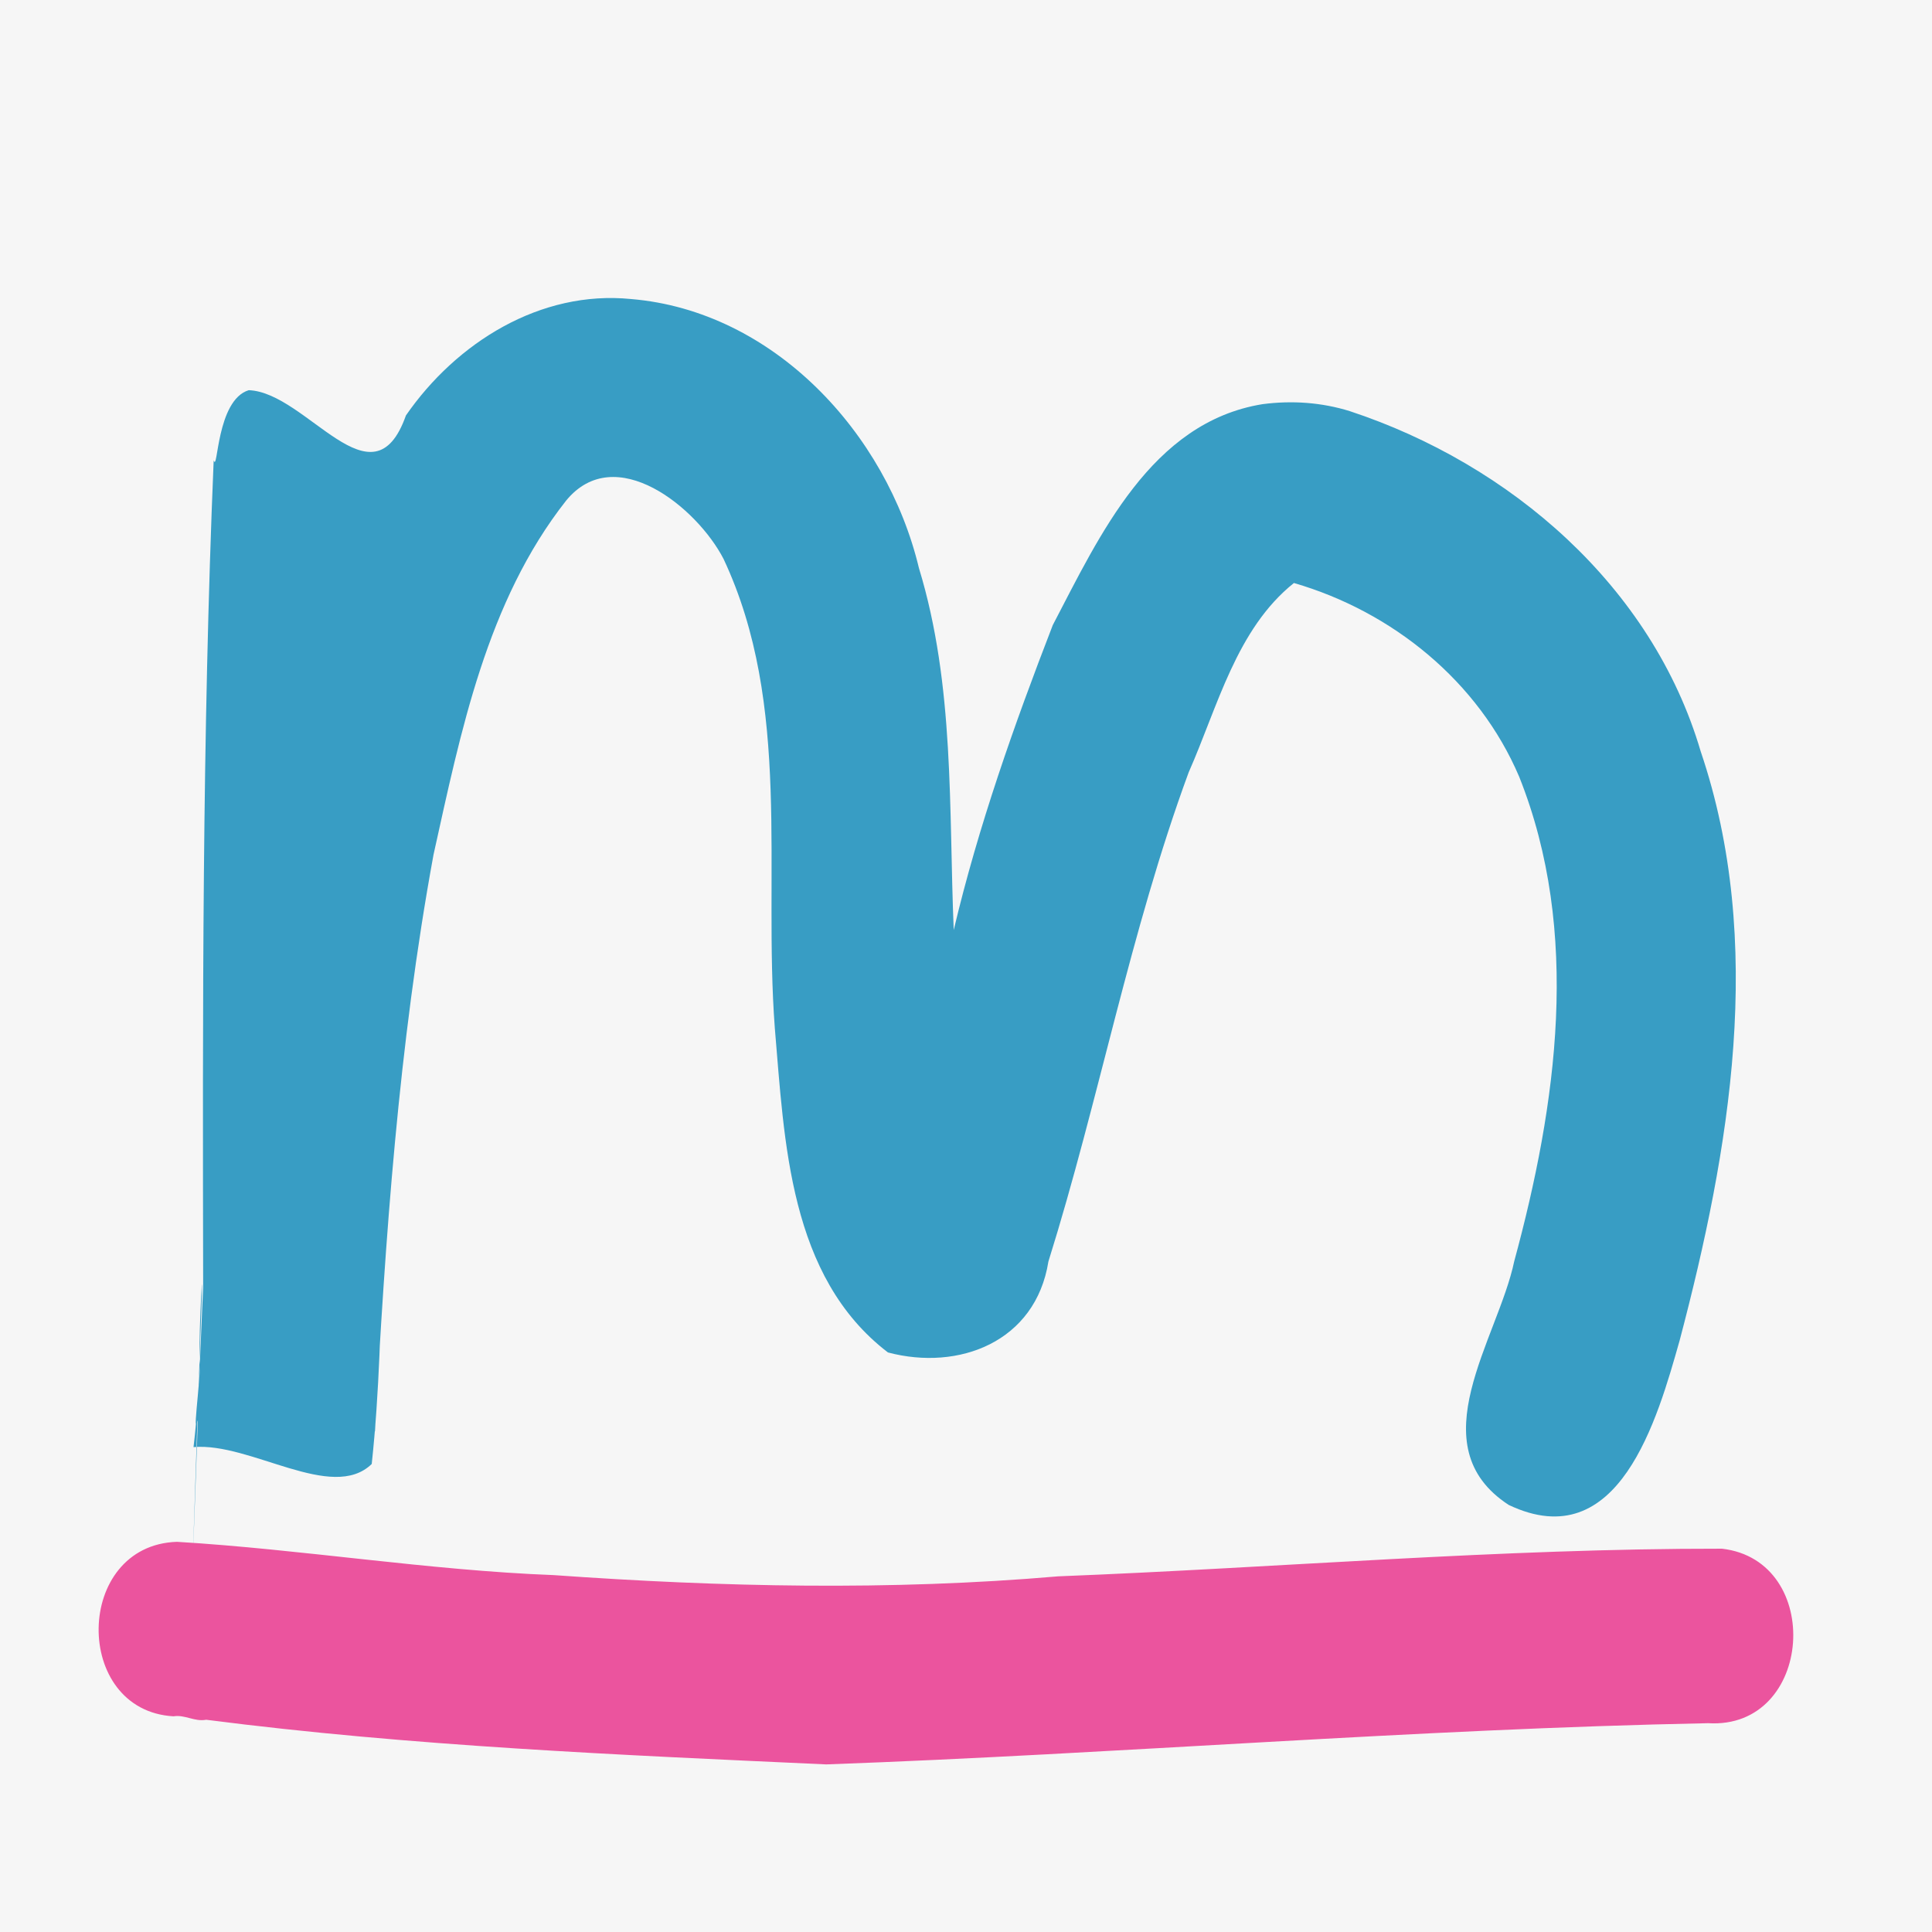
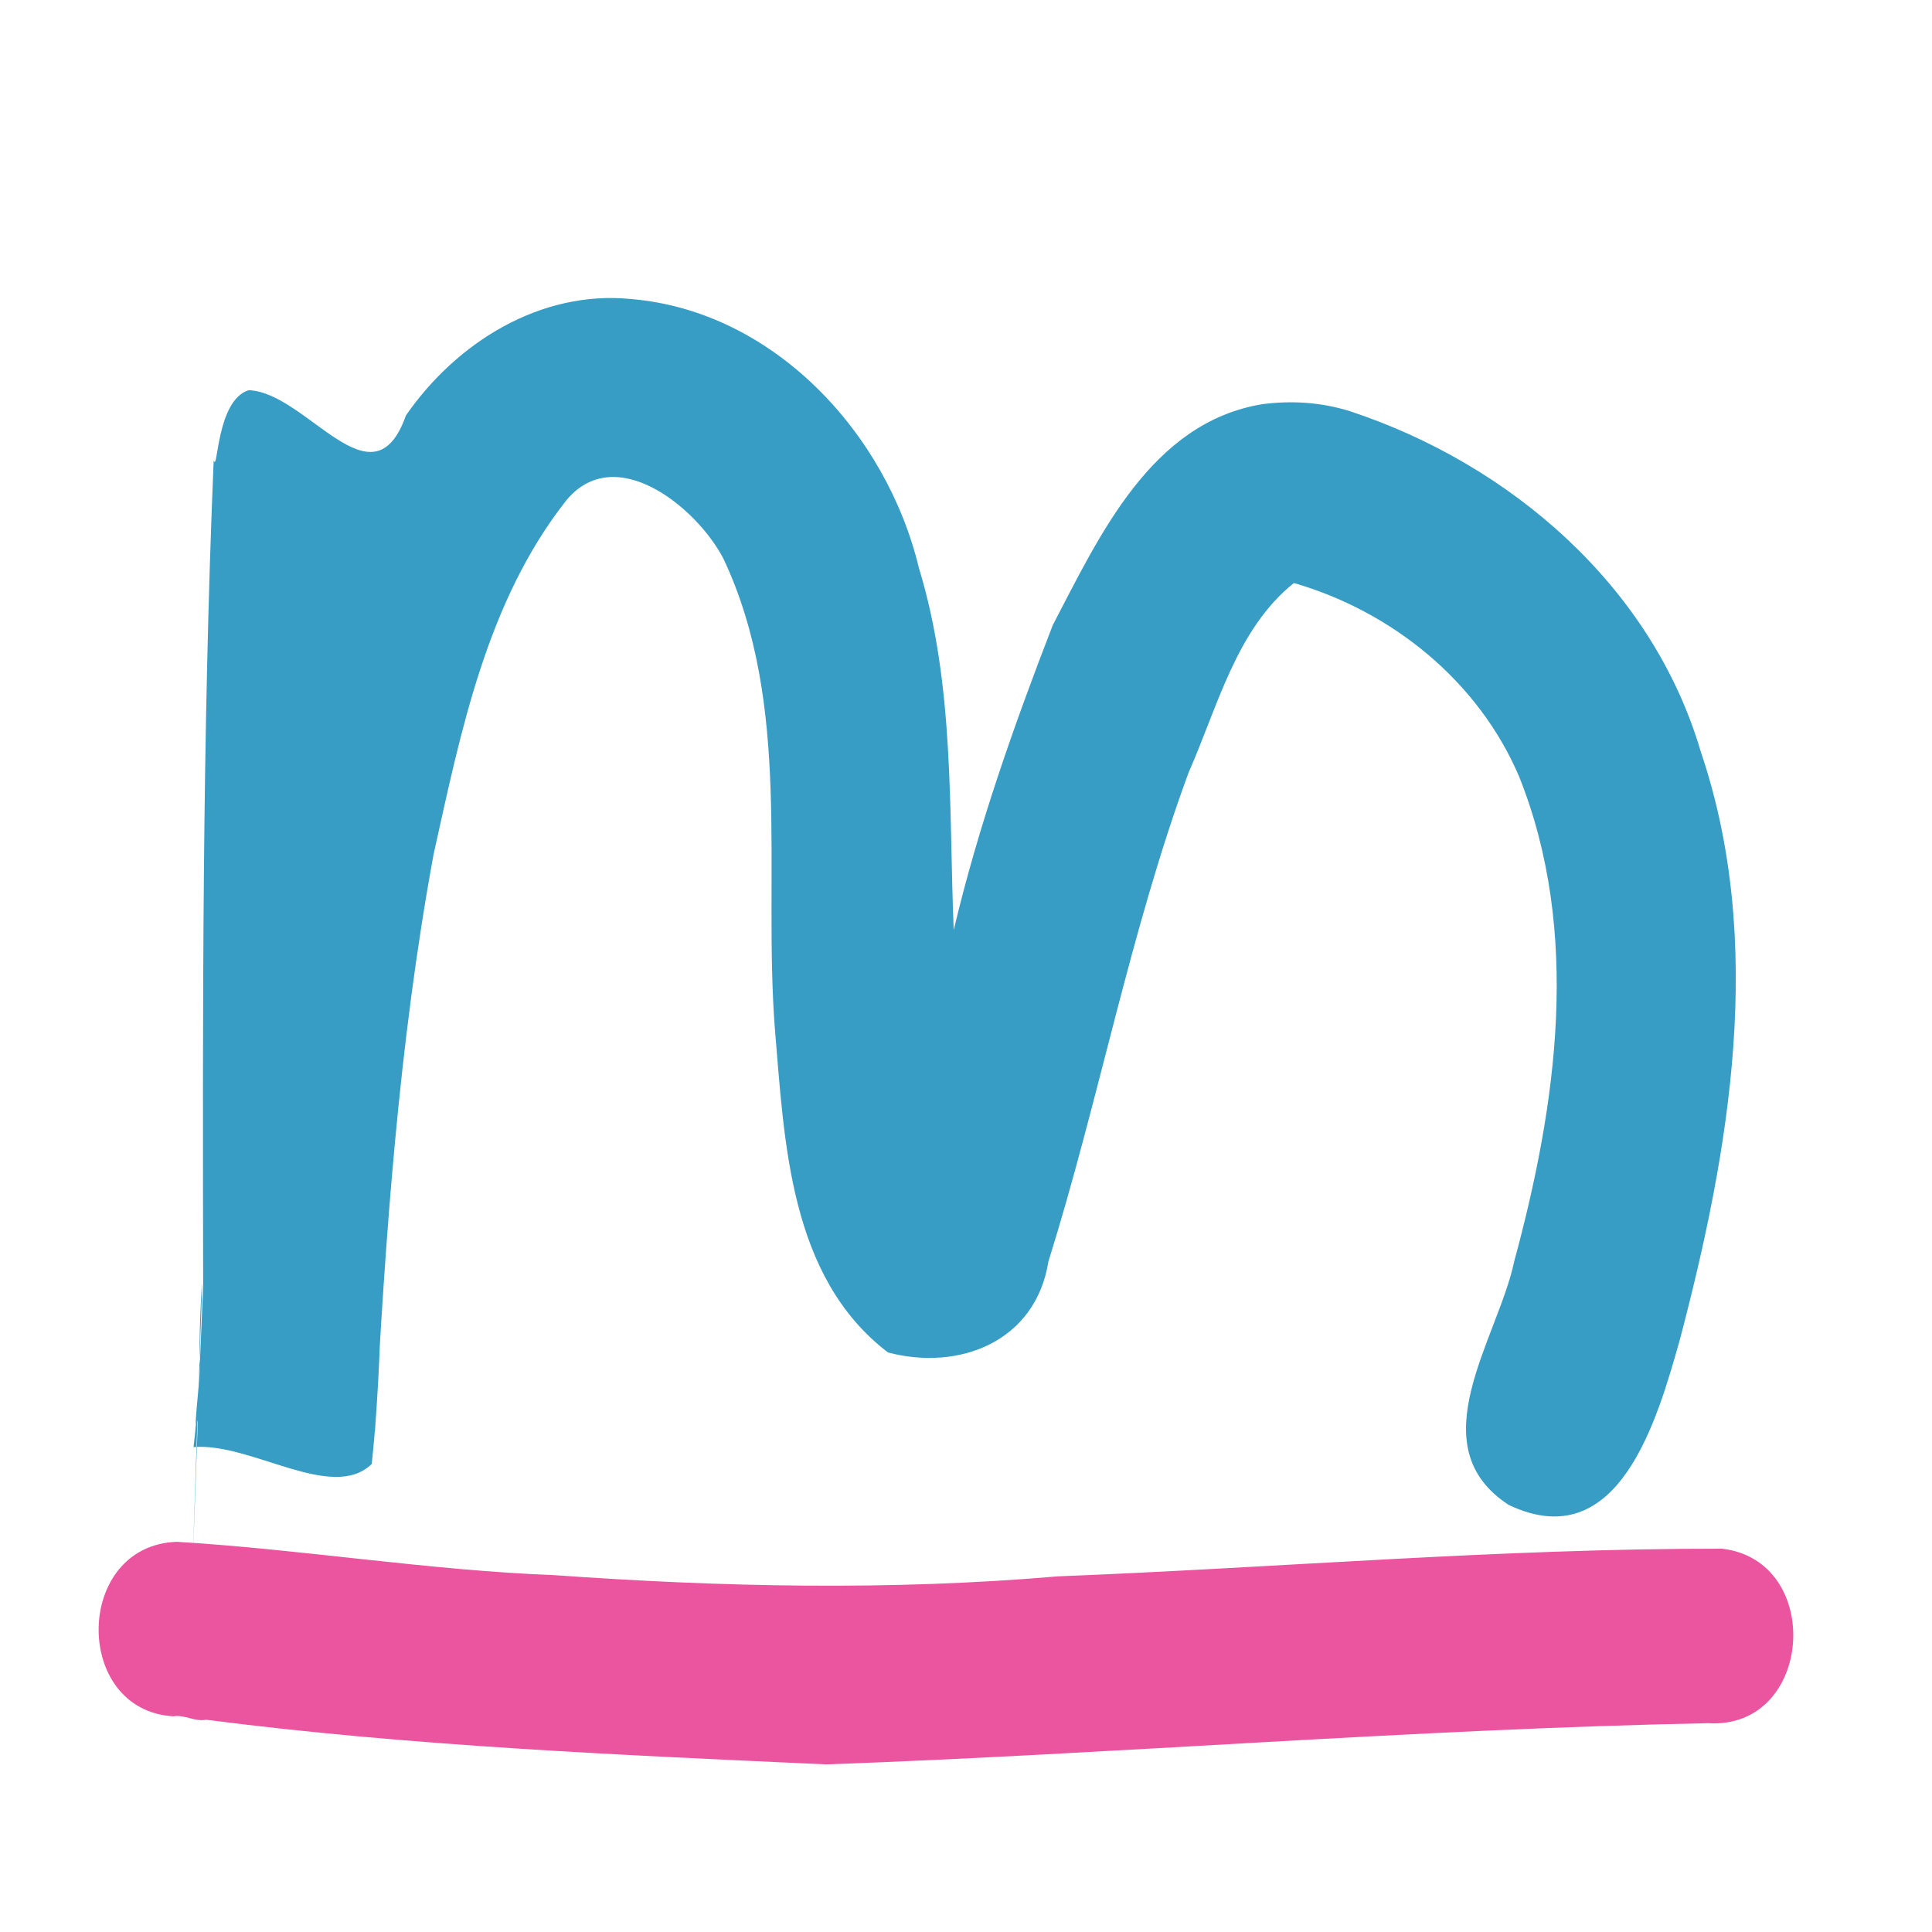
<svg xmlns="http://www.w3.org/2000/svg" width="512" height="512" viewBox="0 0 135.467 135.467" version="1.1" id="svg8392" xml:space="preserve">
  <defs id="defs8389" />
  <g id="layer1">
-     <rect style="opacity:1;fill:#f6f6f6;fill-opacity:1;fill-rule:nonzero;stroke-width:0.895;stroke-linecap:round" id="rect14234" x="0" y="0" width="135.467" height="135.467" />
    <g aria-label="—" transform="scale(1.006,0.994)" id="text13940" style="font-size:248.368px;font-family:melmuk_at;-inkscape-font-specification:melmuk_at;opacity:1;fill:#eb549e;stroke-width:3.402;stroke-linecap:round">
      <path d="m 94.096,29.008 c 11.157,3.732 21.046,12.33 24.438,23.986 4.524,13.498 2.037,28.122 -1.459,41.544 -1.552,5.548 -4.236,15.316 -11.917,11.622 -6.345,-4.179 -0.754,-11.706 0.382,-17.186 2.966,-11.063 4.678,-23.214 0.344,-34.187 -2.828,-6.719 -8.827,-11.641 -15.699,-13.662 -4.014,3.249 -5.309,8.718 -7.334,13.353 -4.095,11.257 -6.245,23.091 -9.778,34.511 -0.892,5.666 -6.236,7.741 -11.184,6.414 C 54.989,90.059 54.68,80.543 54.005,72.53 53.181,61.496 55.233,49.769 50.43,39.425 48.586,35.809 42.874,31.083 39.454,35.319 c -5.536,7.12 -7.339,16.31 -9.238,24.97 -2.436,13.429 -3.368,27.076 -4.079,40.678 -3.992,1.063 -9.628,-2.277 -12.177,-1.406 -0.745,3.036 0.075,-2.332 -0.046,-3.539 -0.076,-2.239 0.329,-8.984 0.095,-2.988 -0.205,5.776 -0.4,11.553 -0.583,17.33 0.559,-14.429 0.743,-28.926 3.034,-43.204 1.781,-11.487 3.986,-23.152 9.082,-33.67 3.228,-2.802 1.034,5.784 1.574,7.882 -0.57,15.515 -0.542,31.05 -0.435,46.57 -0.139,5.12 -0.231,10.232 -0.772,15.328 -2.761,2.72 -8.45,-1.54 -12.421,-1.19 0.434,-3.679 0.484,-7.515 0.672,-11.251 -0.036,-19.457 -0.07,-38.917 0.733,-58.359 0.3,0.951 0.179,-4.251 2.445,-4.946 4.057,0.156 8.637,8.416 10.955,1.781 3.515,-5.141 9.372,-8.851 15.691,-8.211 9.931,0.839 17.815,9.461 20.065,18.979 2.499,8.276 2.074,16.992 2.425,25.532 1.717,-7.336 4.216,-14.482 6.906,-21.514 3.251,-6.292 6.849,-14.299 14.606,-15.579 2.062,-0.276 4.13,-0.129 6.111,0.495 z" style="font-size:251.767px;font-family:melmuk_at;-inkscape-font-specification:melmuk_at;display:inline;opacity:1;fill:#389dc4;stroke-width:4.023;stroke-linecap:round" id="path14529" />
      <path d="m 12.089,121.07 c -7.051,-0.413 -6.934,-12.071 0.243,-12.309 8.747,0.534 17.482,2.007 26.272,2.349 11.701,0.843 23.454,1.106 35.153,0.086 15.423,-0.612 30.83,-1.968 46.266,-1.95 7.14,0.835 6.377,12.768 -0.97,12.309 -20.516,0.413 -40.968,2.157 -61.463,2.907 -14.394,-0.667 -28.908,-1.284 -43.219,-3.149 -0.814,0.155 -1.476,-0.374 -2.281,-0.243 z" id="path14526" />
    </g>
  </g>
</svg>